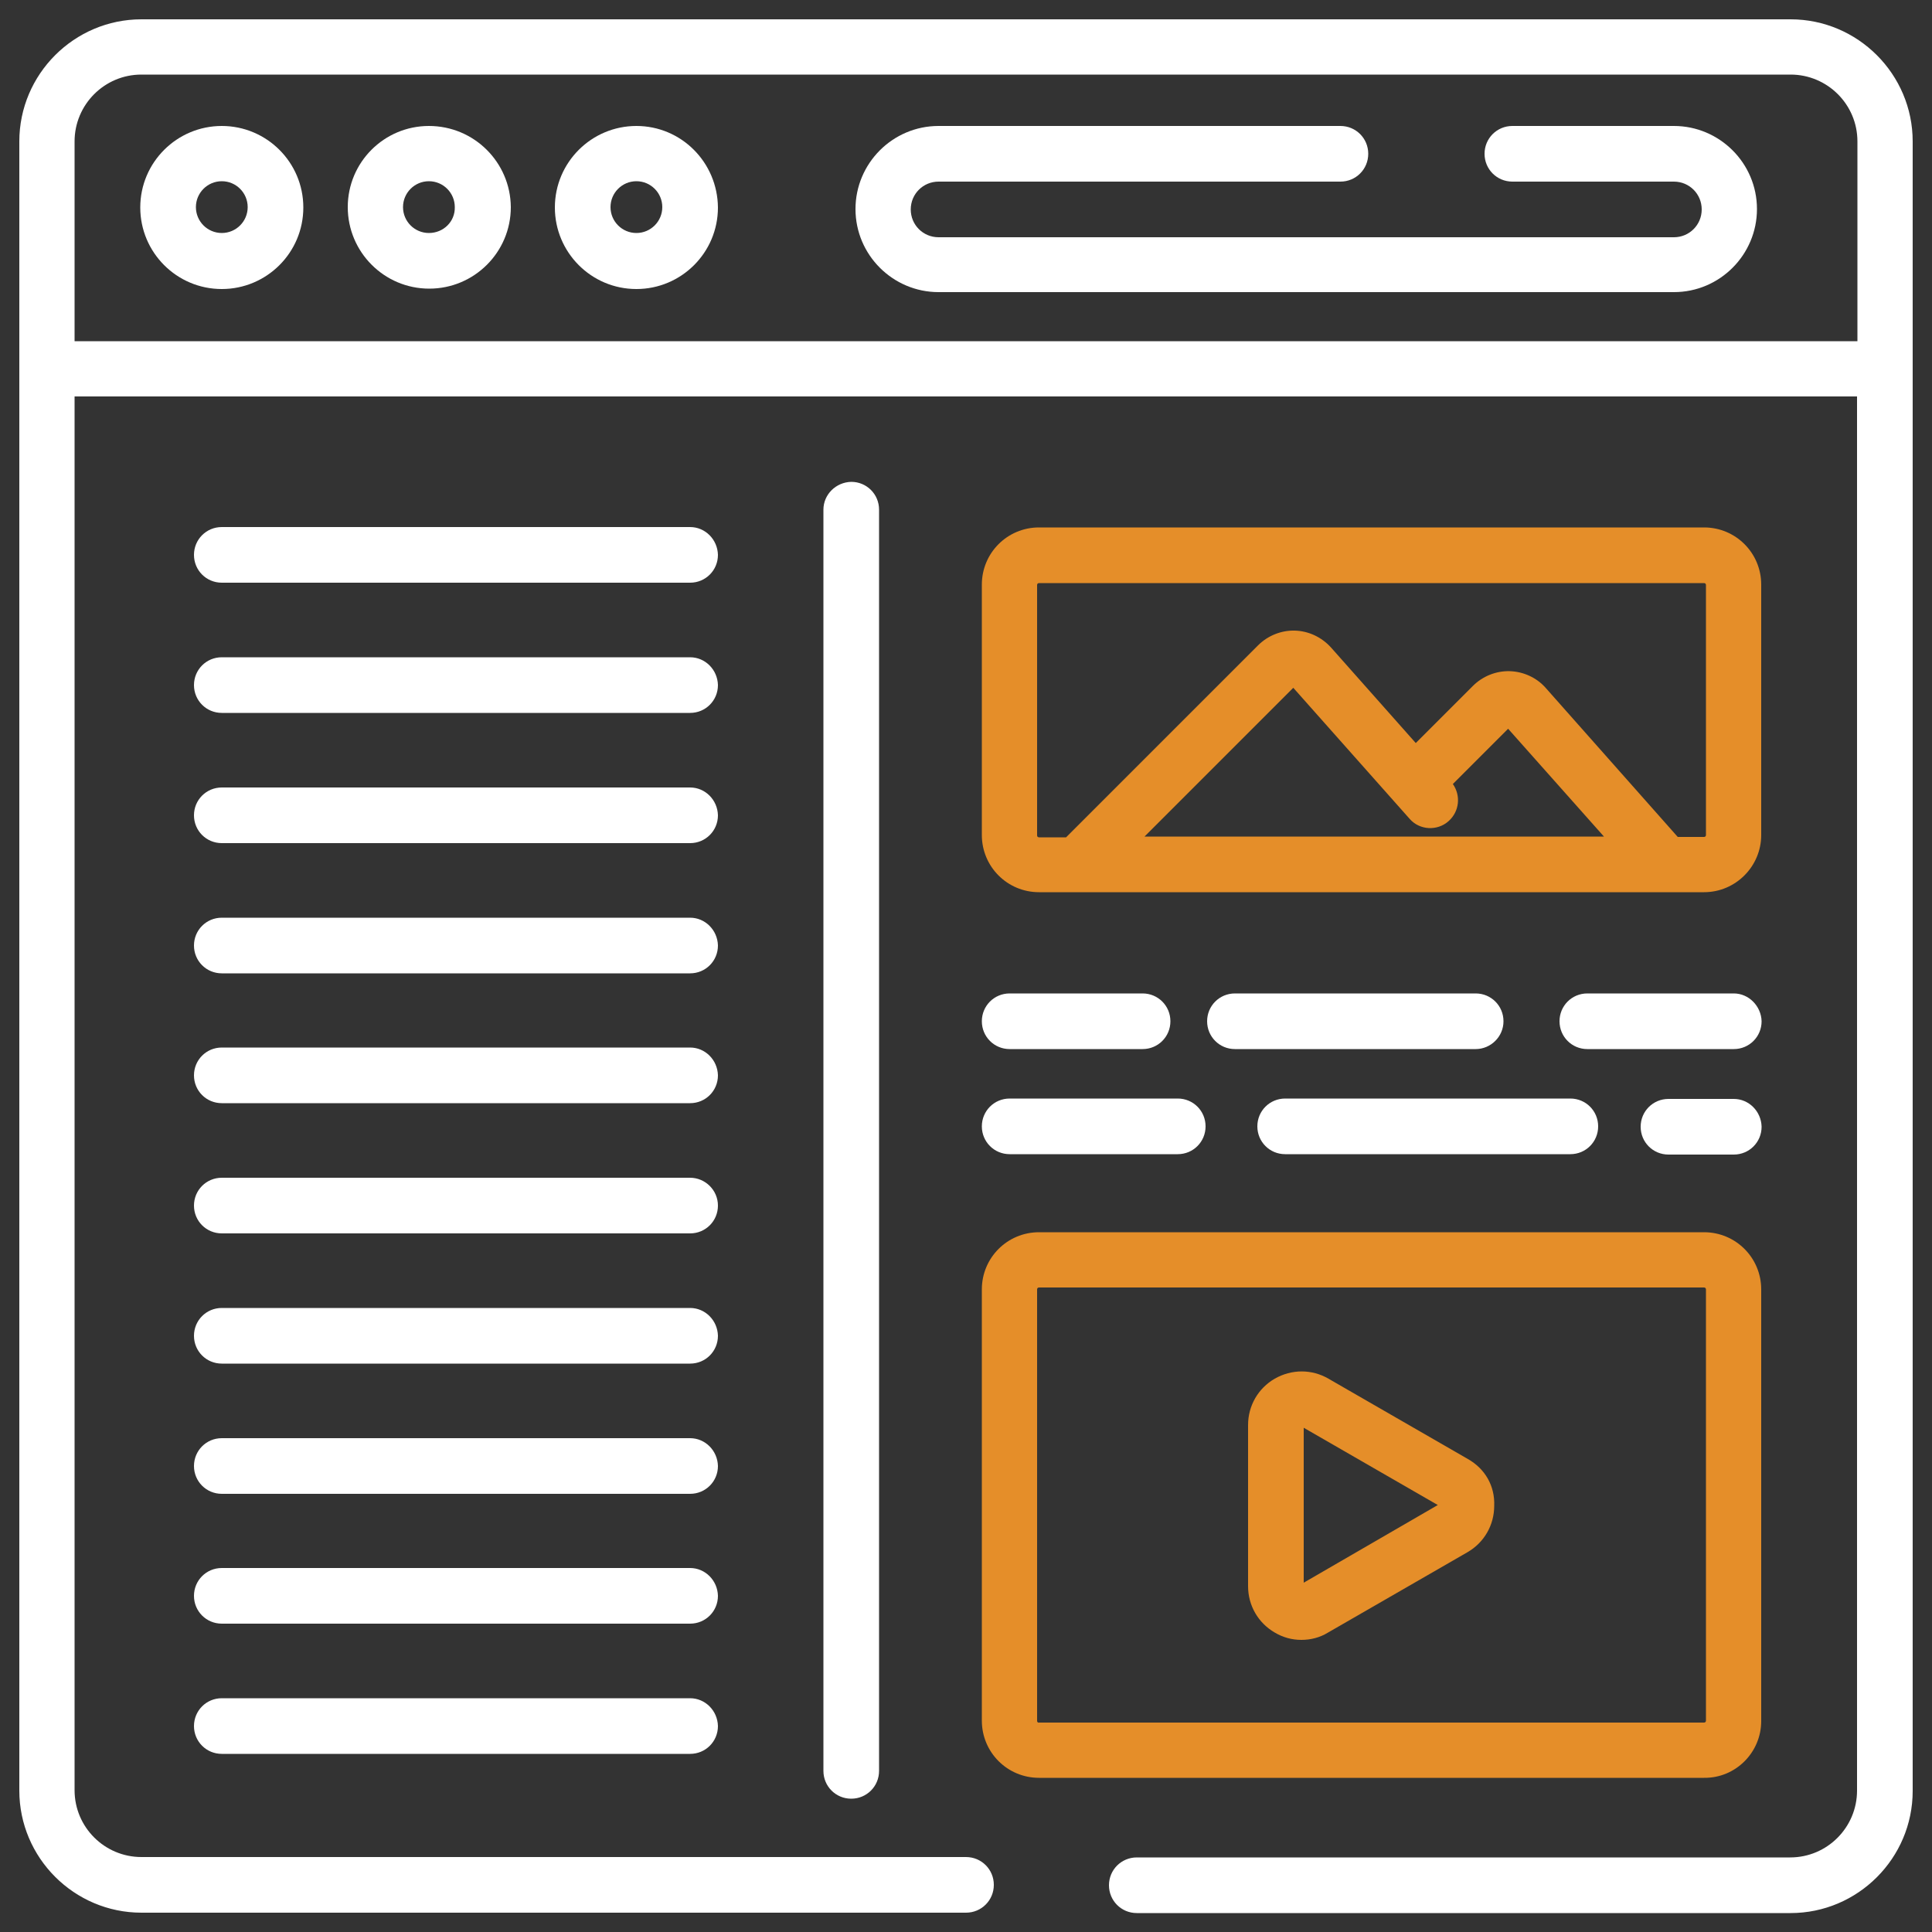
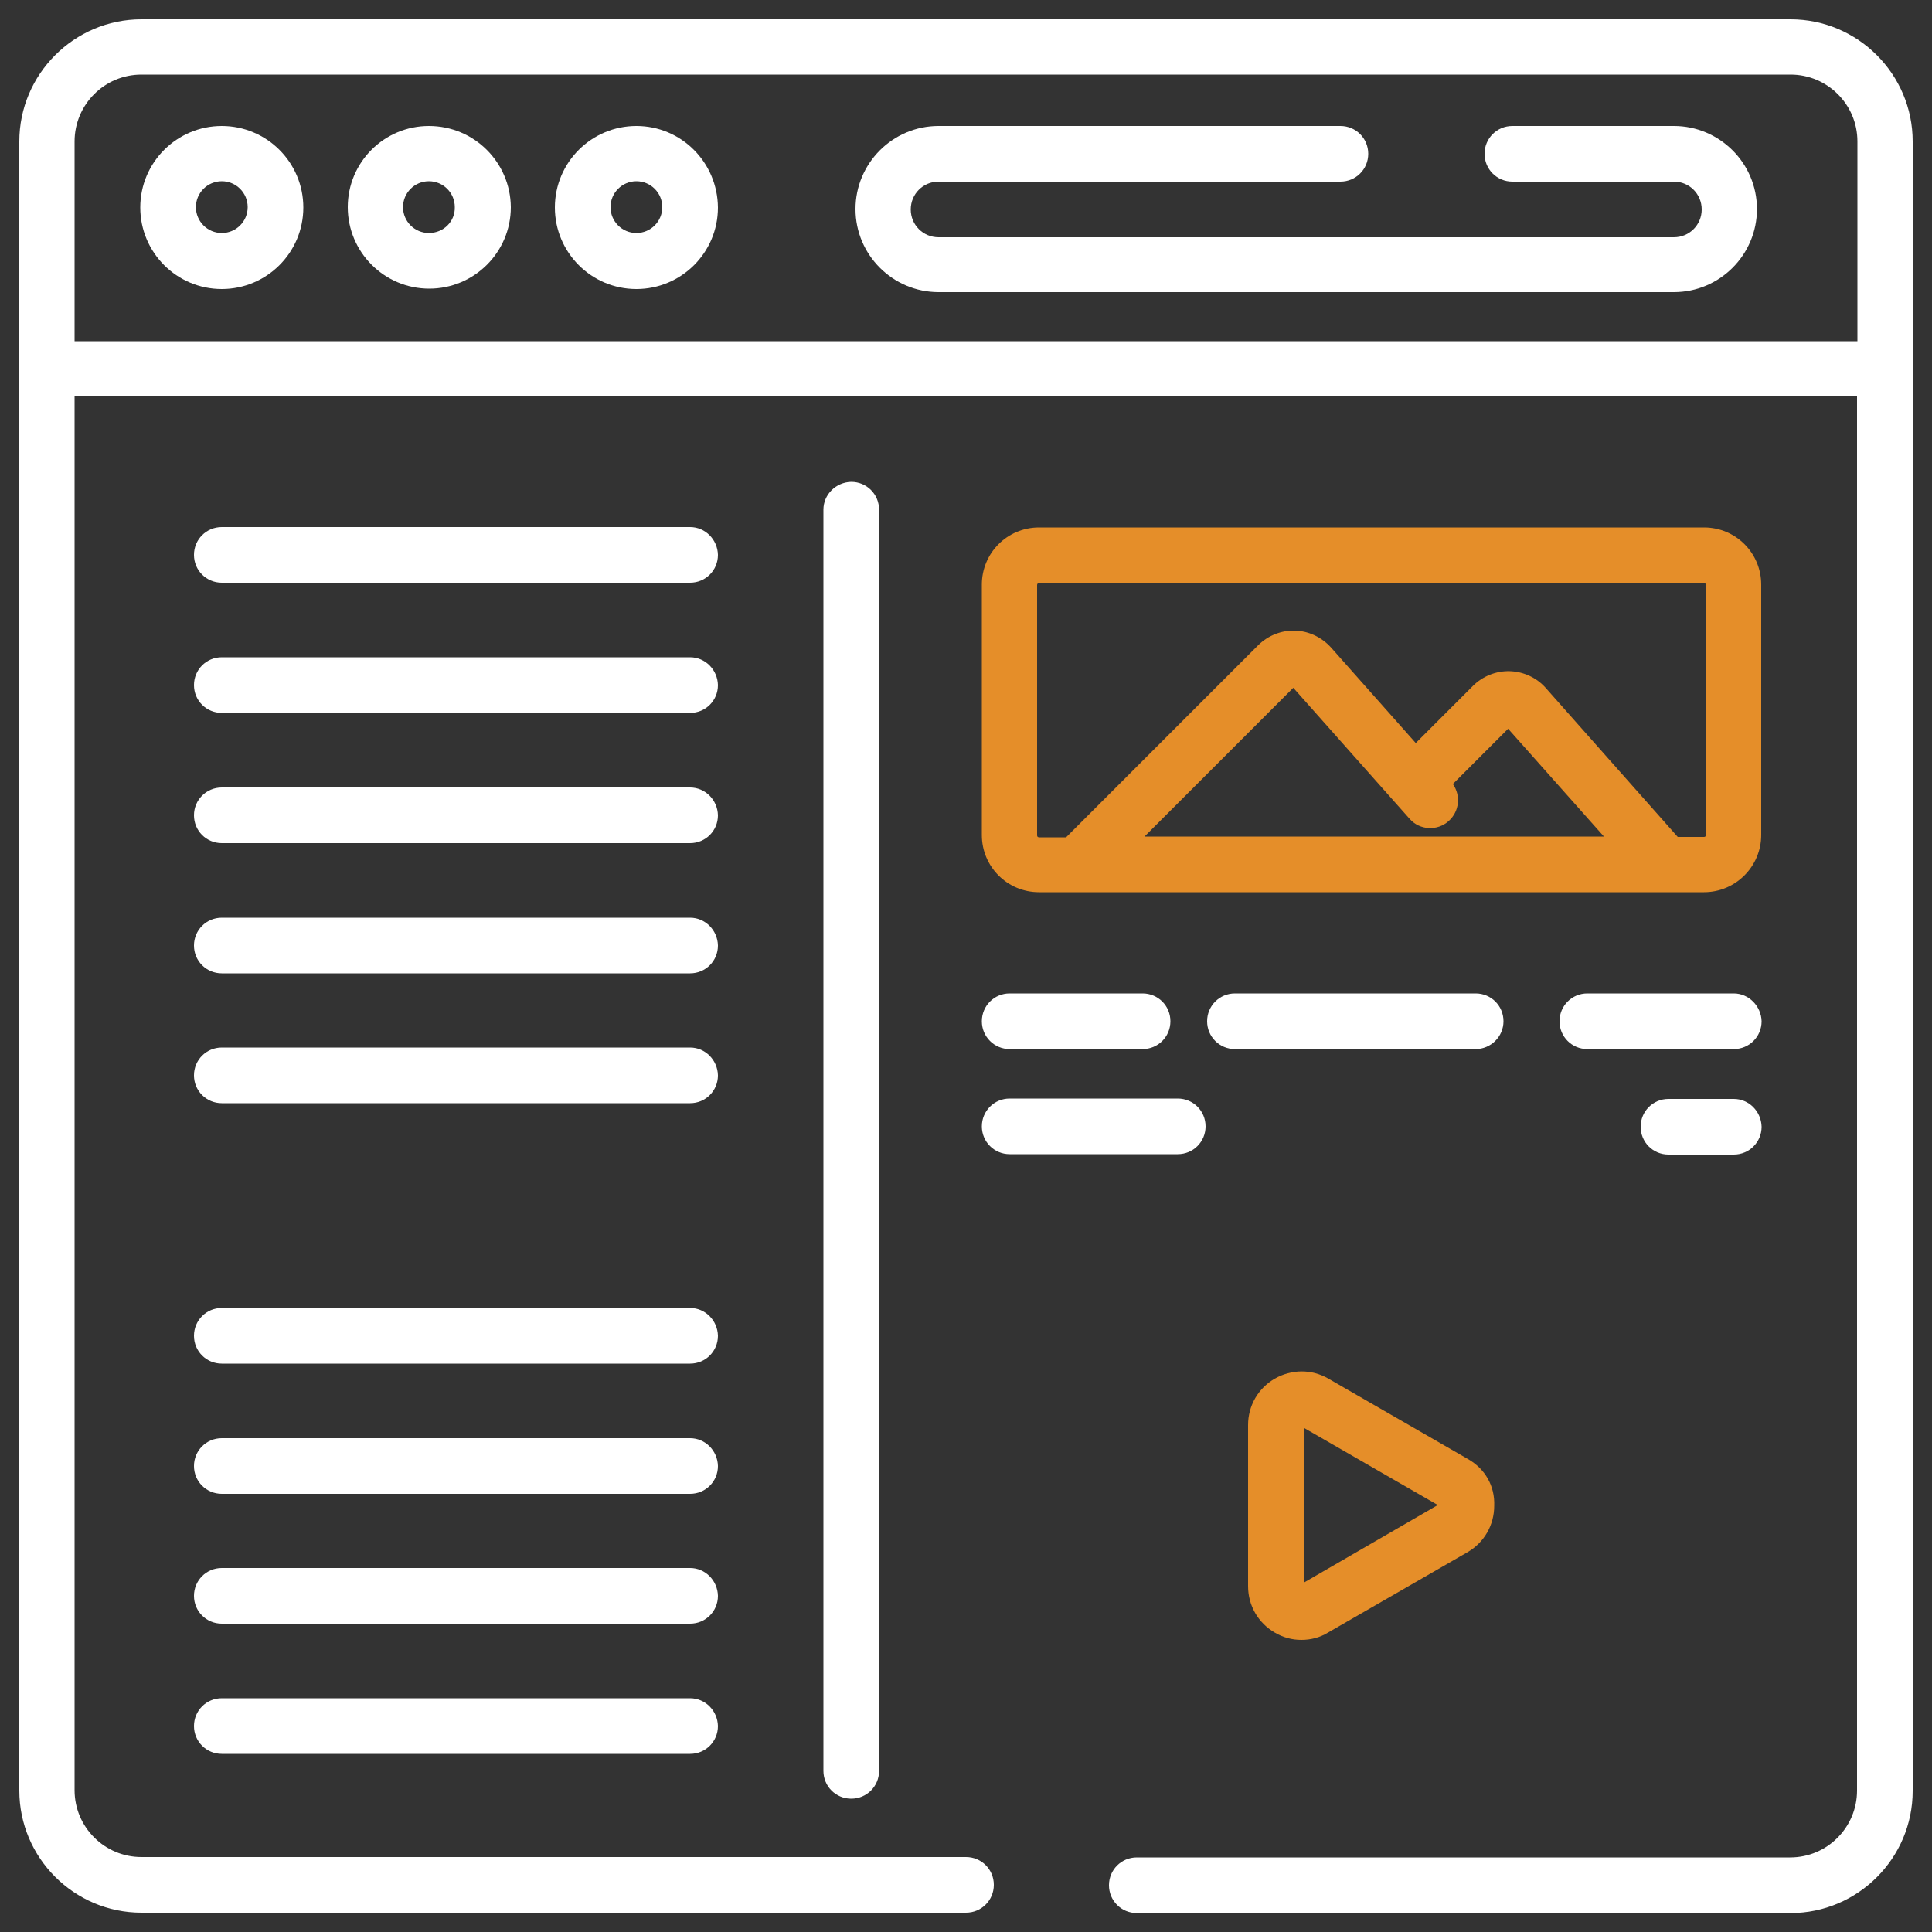
<svg xmlns="http://www.w3.org/2000/svg" version="1.1" id="Layer_1" x="0px" y="0px" viewBox="0 0 500 500" style="enable-background:new 0 0 500 500;" xml:space="preserve">
  <rect x="0" y="0" width="500" height="500" fill="#333333" stroke="none" />
  <style type="text/css">
	.st0{fill:#FFFFFF;}
	.st1{fill:#E58E29;}
</style>
  <g>
    <path class="st0" d="M57.4,32.6c-11.6,0-21.1,9.4-21.1,21.1c0,11.6,9.4,21.1,21.1,21.1c11.6,0,21.1-9.4,21.1-21.1   C78.5,42,69,32.6,57.4,32.6z M57.4,60.3c-3.7,0-6.7-3-6.7-6.7c0-3.7,3-6.7,6.7-6.7s6.7,3,6.7,6.7C64.1,57.3,61.1,60.3,57.4,60.3z" />
    <path class="st0" d="M111,32.6C99.4,32.6,90,42,90,53.6c0,11.6,9.4,21.1,21.1,21.1c11.6,0,21.1-9.4,21.1-21.1   C132.1,42,122.7,32.6,111,32.6z M111,60.3c-3.7,0-6.7-3-6.7-6.7c0-3.7,3-6.7,6.7-6.7c3.7,0,6.7,3,6.7,6.7   C117.8,57.3,114.8,60.3,111,60.3z" />
    <path class="st0" d="M164.7,32.6c-11.6,0-21.1,9.4-21.1,21.1c0,11.6,9.4,21.1,21.1,21.1c11.6,0,21.1-9.4,21.1-21.1   C185.7,42,176.3,32.6,164.7,32.6z M164.7,60.3c-3.7,0-6.7-3-6.7-6.7c0-3.7,3-6.7,6.7-6.7c3.7,0,6.7,3,6.7,6.7   C171.4,57.3,168.4,60.3,164.7,60.3z" />
    <path class="st0" d="M178.6,136.4H57.4c-4,0-7.2,3.2-7.2,7.2c0,4,3.2,7.2,7.2,7.2h121.2c4,0,7.2-3.2,7.2-7.2   C185.7,139.6,182.5,136.4,178.6,136.4z" />
    <path class="st0" d="M178.6,170.1H57.4c-4,0-7.2,3.2-7.2,7.2c0,4,3.2,7.2,7.2,7.2h121.2c4,0,7.2-3.2,7.2-7.2   C185.7,173.3,182.5,170.1,178.6,170.1z" />
    <path class="st0" d="M178.6,203.8H57.4c-4,0-7.2,3.2-7.2,7.2c0,4,3.2,7.2,7.2,7.2h121.2c4,0,7.2-3.2,7.2-7.2   C185.7,207,182.5,203.8,178.6,203.8z" />
    <path class="st0" d="M178.6,237.5H57.4c-4,0-7.2,3.2-7.2,7.2c0,4,3.2,7.2,7.2,7.2h121.2c4,0,7.2-3.2,7.2-7.2   C185.7,240.7,182.5,237.5,178.6,237.5z" />
    <path class="st0" d="M178.6,271.1H57.4c-4,0-7.2,3.2-7.2,7.2c0,4,3.2,7.2,7.2,7.2h121.2c4,0,7.2-3.2,7.2-7.2   C185.7,274.3,182.5,271.1,178.6,271.1z" />
-     <path class="st0" d="M178.6,304.8H57.4c-4,0-7.2,3.2-7.2,7.2s3.2,7.2,7.2,7.2h121.2c4,0,7.2-3.2,7.2-7.2S182.5,304.8,178.6,304.8z" />
    <path class="st0" d="M178.6,338.5H57.4c-4,0-7.2,3.2-7.2,7.2c0,4,3.2,7.2,7.2,7.2h121.2c4,0,7.2-3.2,7.2-7.2   C185.7,341.7,182.5,338.5,178.6,338.5z" />
    <path class="st0" d="M178.6,372.2H57.4c-4,0-7.2,3.2-7.2,7.2c0,4,3.2,7.2,7.2,7.2h121.2c4,0,7.2-3.2,7.2-7.2   C185.7,375.4,182.5,372.2,178.6,372.2z" />
    <path class="st0" d="M178.6,405.8H57.4c-4,0-7.2,3.2-7.2,7.2c0,4,3.2,7.2,7.2,7.2h121.2c4,0,7.2-3.2,7.2-7.2   C185.7,409,182.5,405.8,178.6,405.8z" />
    <path class="st0" d="M178.6,439.5H57.4c-4,0-7.2,3.2-7.2,7.2c0,4,3.2,7.2,7.2,7.2h121.2c4,0,7.2-3.2,7.2-7.2   C185.7,442.7,182.5,439.5,178.6,439.5z" />
    <path class="st0" d="M213.1,131.9v326.4c0,4,3.2,7.2,7.2,7.2c4,0,7.2-3.2,7.2-7.2V131.9c0-4-3.2-7.2-7.2-7.2   C216.3,124.8,213.1,128,213.1,131.9z" />
    <path class="st0" d="M463.4,5H36.6C19.2,5,5,19.2,5,36.6v426.8C5,480.8,19.2,495,36.6,495H250c4,0,7.2-3.2,7.2-7.2   c0-4-3.2-7.2-7.2-7.2H36.6c-9.5,0-17.3-7.7-17.3-17.3V102.6h461.3v360.8c0,9.5-7.7,17.3-17.3,17.3H294.2c-4,0-7.2,3.2-7.2,7.2   c0,4,3.2,7.2,7.2,7.2h169.2c17.4,0,31.6-14.2,31.6-31.6V36.6C495,19.2,480.8,5,463.4,5z M480.7,88.3H19.3V36.6   c0-9.5,7.7-17.3,17.3-17.3h426.8c9.5,0,17.3,7.7,17.3,17.3V88.3z" />
    <path class="st0" d="M433.2,32.6h-41.8c-4,0-7.2,3.2-7.2,7.2c0,4,3.2,7.2,7.2,7.2h41.8c4,0,7.2,3.2,7.2,7.2s-3.2,7.2-7.2,7.2H242.9   c-4,0-7.2-3.2-7.2-7.2s3.2-7.2,7.2-7.2h104c4,0,7.2-3.2,7.2-7.2c0-4-3.2-7.2-7.2-7.2h-104c-11.9,0-21.5,9.7-21.5,21.5   c0,11.9,9.7,21.5,21.5,21.5h190.3c11.9,0,21.5-9.7,21.5-21.5C454.7,42.2,445,32.6,433.2,32.6z" />
    <path class="st1" d="M455.8,151.3c0-8.2-6.6-14.8-14.8-14.8H268.9c-8.2,0-14.8,6.6-14.8,14.8v64.8c0,8.2,6.6,14.8,14.8,14.8H441   c8.2,0,14.8-6.7,14.8-14.8V151.3z M296.2,216.5l38.5-38.5l30.1,33.9c2.6,3,7.2,3.2,10.1,0.6c2.8-2.5,3.2-6.6,1.1-9.6l14.3-14.3   l24.8,27.9H296.2z M441.5,216.1c0,0.3-0.2,0.5-0.5,0.5h-6.8L400,178c-2.3-2.6-5.7-4.2-9.3-4.3c-3.5-0.1-7,1.3-9.5,3.8l-14.8,14.8   l-22-24.8c-2.4-2.6-5.7-4.2-9.3-4.3c-3.5-0.1-7,1.3-9.5,3.8l-49.7,49.7h-7c-0.3,0-0.5-0.2-0.5-0.5v-64.8c0-0.3,0.2-0.5,0.5-0.5H441   c0.3,0,0.5,0.2,0.5,0.5V216.1z" />
    <path class="st0" d="M261.3,271.5h34.4c4,0,7.2-3.2,7.2-7.2c0-4-3.2-7.2-7.2-7.2h-34.4c-4,0-7.2,3.2-7.2,7.2   C254.1,268.3,257.3,271.5,261.3,271.5z" />
    <path class="st0" d="M389.1,264.3c0-4-3.2-7.2-7.2-7.2h-62.3c-4,0-7.2,3.2-7.2,7.2c0,4,3.2,7.2,7.2,7.2h62.3   C385.8,271.5,389.1,268.3,389.1,264.3z" />
    <path class="st0" d="M448.7,257.1h-37.9c-4,0-7.2,3.2-7.2,7.2c0,4,3.2,7.2,7.2,7.2h37.9c4,0,7.2-3.2,7.2-7.2   C455.8,260.4,452.6,257.1,448.7,257.1z" />
    <path class="st0" d="M261.3,298.7h43.5c4,0,7.2-3.2,7.2-7.2c0-4-3.2-7.2-7.2-7.2h-43.5c-4,0-7.2,3.2-7.2,7.2   S257.3,298.7,261.3,298.7z" />
-     <path class="st0" d="M332.6,298.7h73.8c4,0,7.2-3.2,7.2-7.2c0-4-3.2-7.2-7.2-7.2h-73.8c-4,0-7.2,3.2-7.2,7.2   C325.4,295.5,328.6,298.7,332.6,298.7z" />
    <path class="st0" d="M448.7,284.4h-16.9c-4,0-7.2,3.2-7.2,7.2c0,4,3.2,7.2,7.2,7.2h16.9c4,0,7.2-3.2,7.2-7.2   C455.8,287.6,452.6,284.4,448.7,284.4z" />
-     <path class="st1" d="M455.8,445.4V333.7c0-8.2-6.6-14.8-14.8-14.8H268.9c-8.2,0-14.8,6.6-14.8,14.8v111.6c0,8.2,6.6,14.8,14.8,14.8   H441C449.2,460.2,455.8,453.5,455.8,445.4z M268.4,445.4V333.7c0-0.3,0.2-0.5,0.5-0.5H441c0.3,0,0.5,0.2,0.5,0.5v111.6   c0,0.3-0.2,0.5-0.5,0.5H268.9C268.6,445.9,268.4,445.6,268.4,445.4z" />
    <path class="st1" d="M379.9,377.6l-36.1-20.8c-4.3-2.5-9.5-2.5-13.9,0c-4.3,2.5-6.9,7-6.9,12v41.7c0,5,2.6,9.5,6.9,12   c2.2,1.3,4.5,1.9,6.9,1.9c2.4,0,4.8-0.6,6.9-1.9l36.1-20.8c4.3-2.5,6.9-7,6.9-12C386.9,384.5,384.3,380.1,379.9,377.6z    M337.4,409.6v-40.1l34.7,20L337.4,409.6z" />
  </g>
</svg>